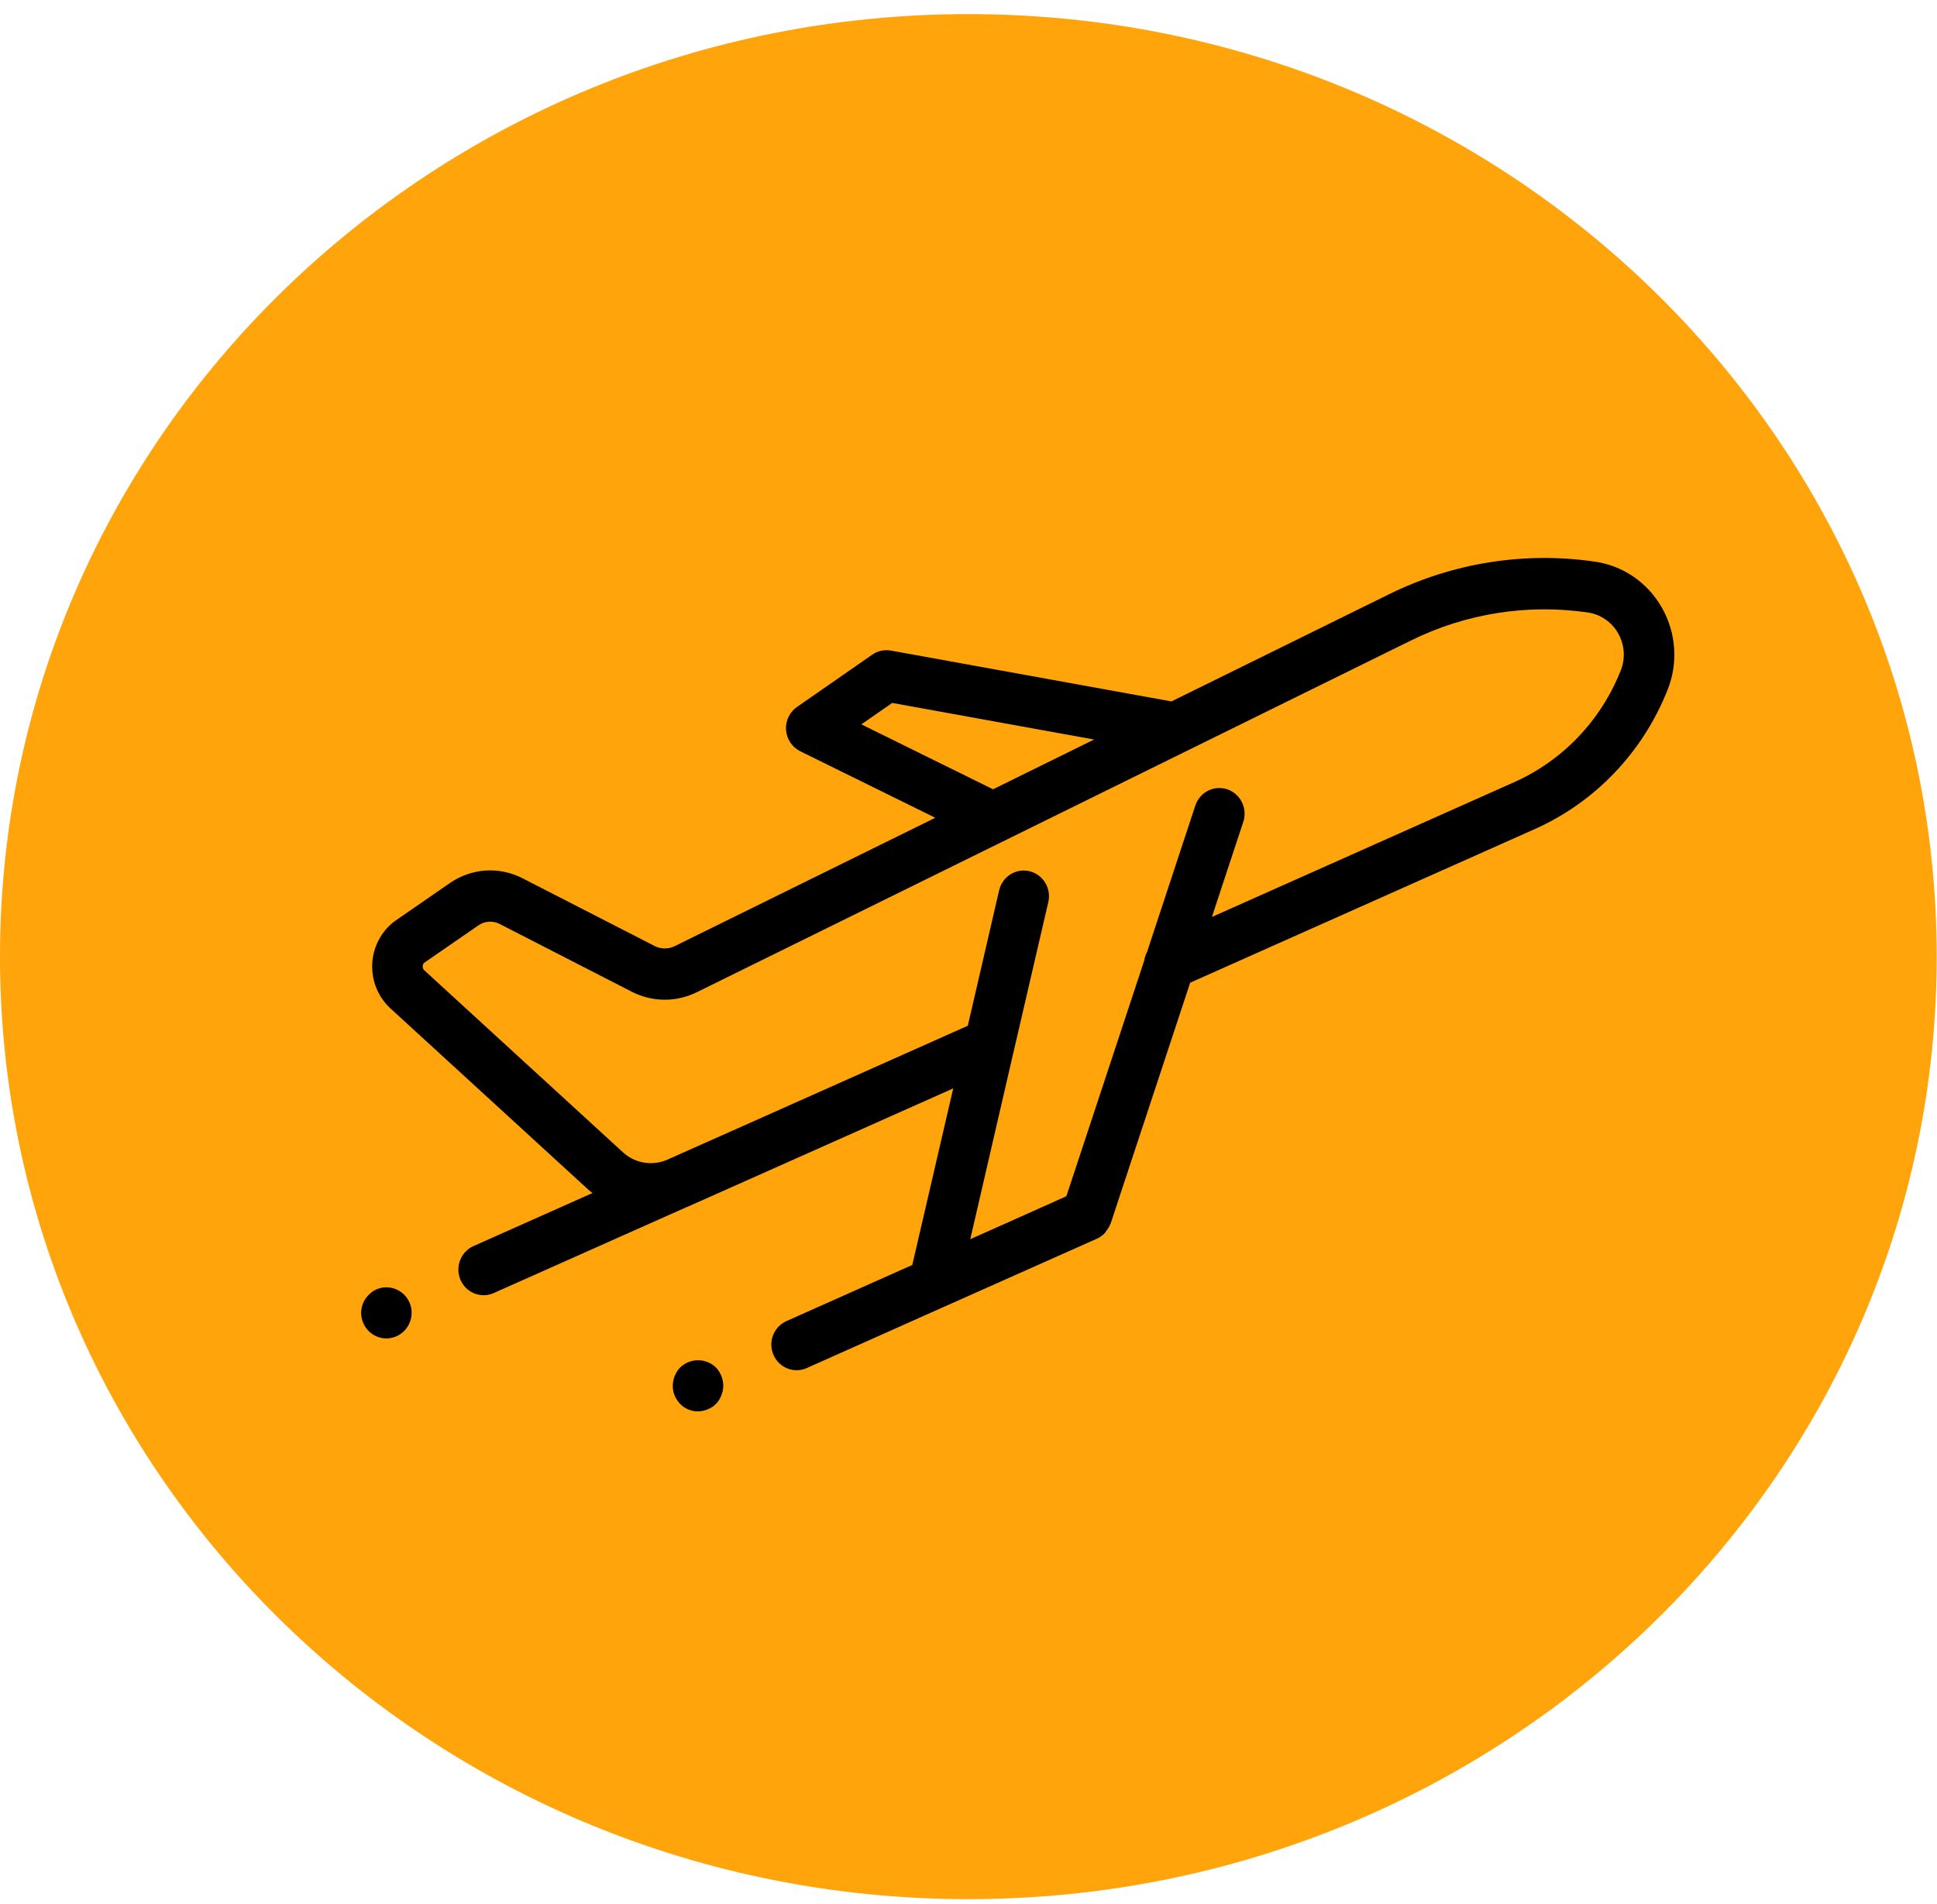
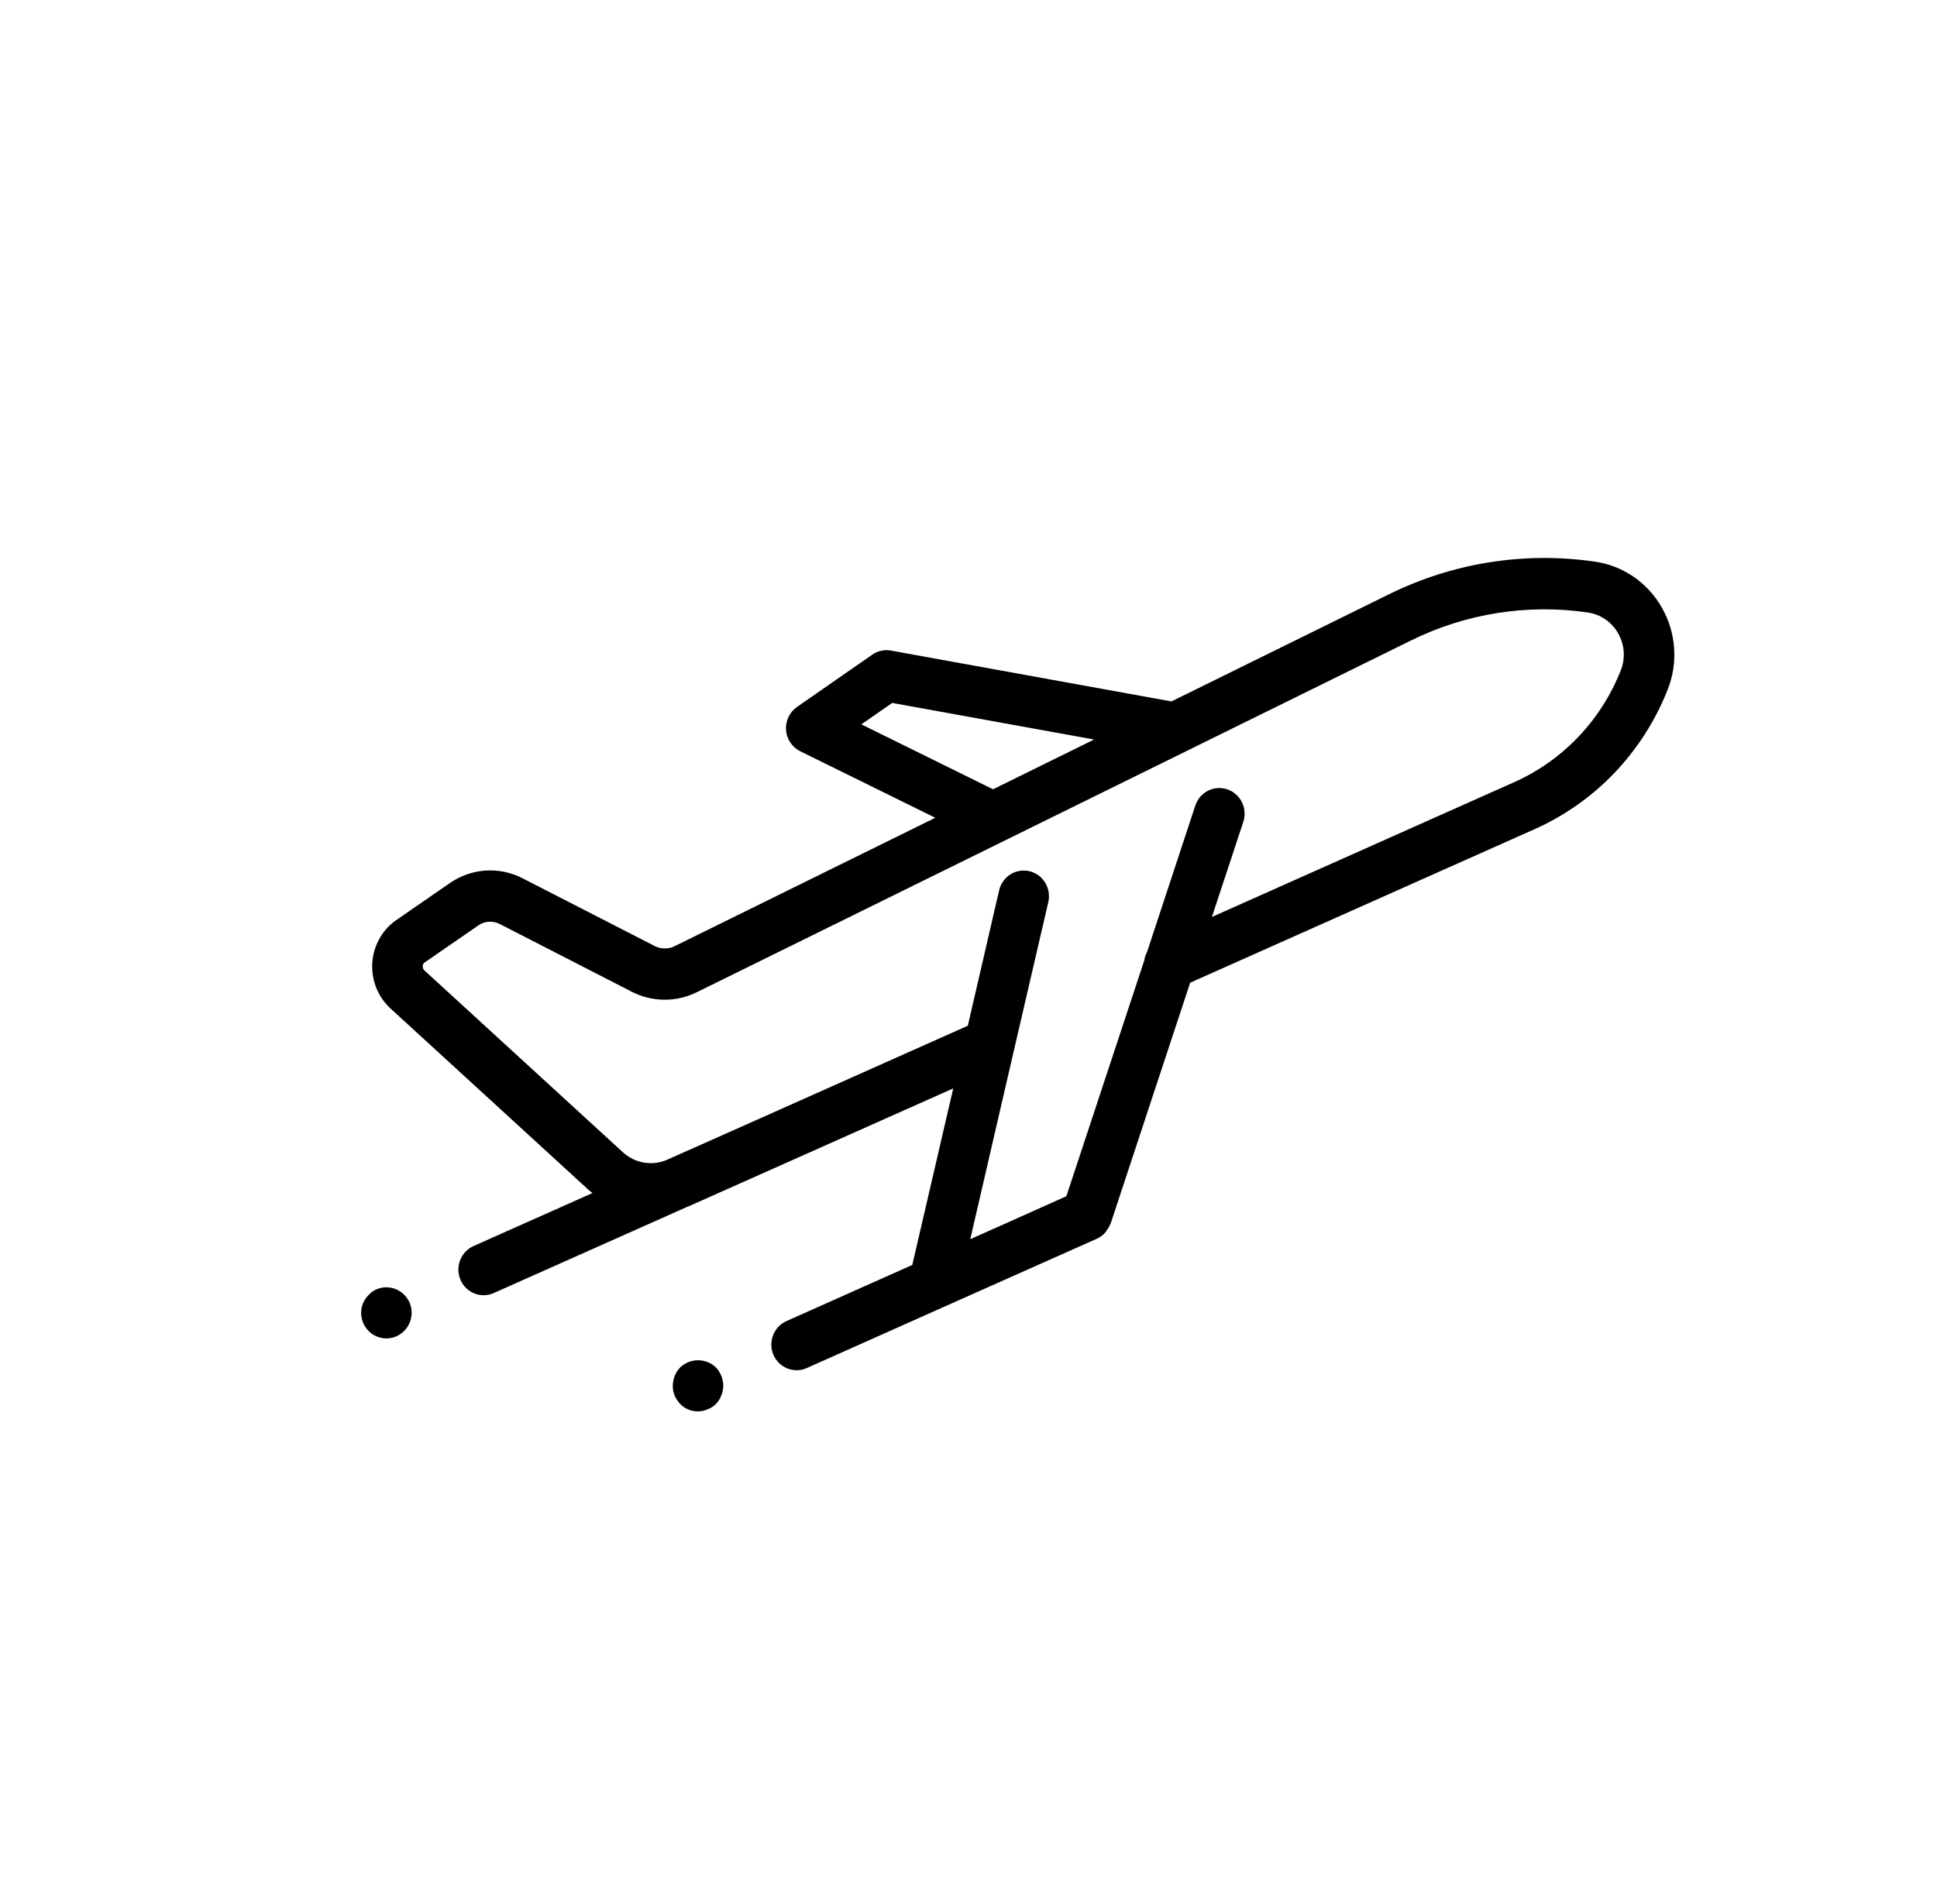
<svg xmlns="http://www.w3.org/2000/svg" width="59" height="58" viewBox="0 0 59 58" fill="none">
-   <path d="M29.495 57.861C45.785 57.861 58.991 45.004 58.991 29.145C58.991 13.287 45.785 0.43 29.495 0.43C13.206 0.43 0 13.287 0 29.145C0 45.004 13.206 57.861 29.495 57.861Z" fill="#FFA40B" />
  <path d="M50.622 18.518C50.41 18.14 50.115 17.817 49.76 17.573C49.406 17.329 49.001 17.171 48.577 17.111C46.438 16.8 44.257 17.145 42.313 18.103L35.682 21.37L27.138 19.821C26.94 19.785 26.735 19.83 26.569 19.945L24.275 21.539C24.164 21.616 24.075 21.722 24.016 21.846C23.958 21.969 23.932 22.106 23.942 22.242C23.952 22.379 23.997 22.51 24.073 22.623C24.149 22.737 24.252 22.828 24.374 22.888L28.488 24.915L20.547 28.828C20.452 28.874 20.348 28.897 20.244 28.896C20.139 28.895 20.036 28.871 19.942 28.823L15.912 26.756C15.565 26.578 15.178 26.498 14.79 26.523C14.402 26.549 14.028 26.68 13.707 26.901L12.024 28.064C11.822 28.215 11.655 28.41 11.537 28.636C11.418 28.86 11.35 29.11 11.338 29.364C11.326 29.619 11.37 29.874 11.466 30.11C11.563 30.345 11.71 30.556 11.897 30.727L17.946 36.269C17.978 36.299 18.016 36.32 18.049 36.347L14.402 37.973C14.221 38.06 14.081 38.215 14.011 38.406C13.941 38.596 13.946 38.806 14.026 38.992C14.106 39.179 14.254 39.326 14.439 39.403C14.624 39.48 14.832 39.481 15.017 39.405L20.94 36.765H20.948L23.64 35.565L24.554 35.158L29.035 33.16L27.788 38.539L23.934 40.259C23.754 40.346 23.613 40.501 23.543 40.691C23.473 40.881 23.479 41.092 23.559 41.278C23.639 41.464 23.787 41.611 23.972 41.688C24.157 41.765 24.364 41.766 24.55 41.691L28.753 39.815L33.412 37.739C33.508 37.696 33.594 37.633 33.665 37.553C33.683 37.535 33.691 37.509 33.707 37.488C33.755 37.427 33.794 37.36 33.823 37.288C33.823 37.282 33.83 37.278 33.832 37.271L36.252 29.94L46.73 25.268C48.579 24.449 50.038 22.924 50.791 21.023C50.954 20.62 51.023 20.185 50.993 19.75C50.964 19.316 50.837 18.895 50.622 18.518ZM26.237 22.069L27.176 21.416L33.325 22.531L30.248 24.047L26.237 22.069ZM49.364 20.434C48.76 21.957 47.592 23.178 46.111 23.835L36.914 27.937L37.87 25.04C37.902 24.943 37.915 24.84 37.908 24.737C37.901 24.634 37.874 24.534 37.829 24.442C37.784 24.35 37.722 24.268 37.645 24.201C37.569 24.133 37.48 24.081 37.384 24.049C37.288 24.016 37.187 24.003 37.086 24.01C36.985 24.017 36.886 24.044 36.796 24.09C36.705 24.136 36.624 24.2 36.558 24.277C36.492 24.355 36.441 24.445 36.409 24.542L34.937 29.008C34.895 29.086 34.867 29.17 34.855 29.258L32.481 36.445L30.64 37.27L29.554 37.754L30.861 32.098C30.866 32.087 30.861 32.076 30.869 32.064L31.931 27.484C31.954 27.384 31.957 27.28 31.941 27.179C31.925 27.077 31.889 26.98 31.836 26.893C31.783 26.806 31.714 26.73 31.632 26.67C31.55 26.61 31.457 26.567 31.358 26.543C31.26 26.52 31.158 26.516 31.058 26.533C30.959 26.549 30.863 26.585 30.777 26.639C30.691 26.693 30.617 26.764 30.558 26.847C30.498 26.931 30.456 27.025 30.433 27.125L29.479 31.251L23.087 34.102L20.327 35.331C20.105 35.429 19.859 35.46 19.619 35.421C19.38 35.381 19.156 35.273 18.976 35.108L12.928 29.566C12.91 29.55 12.896 29.531 12.888 29.509C12.879 29.487 12.875 29.463 12.876 29.439C12.876 29.402 12.889 29.366 12.914 29.338L14.572 28.193C14.666 28.128 14.775 28.089 14.889 28.082C15.003 28.074 15.117 28.098 15.219 28.15L19.249 30.218C19.554 30.373 19.89 30.456 20.232 30.458C20.573 30.461 20.91 30.384 21.218 30.233L42.983 19.511C44.652 18.689 46.525 18.393 48.361 18.66C48.553 18.688 48.737 18.759 48.898 18.87C49.059 18.98 49.193 19.127 49.289 19.298C49.386 19.469 49.444 19.66 49.457 19.857C49.47 20.054 49.438 20.251 49.365 20.434H49.364ZM11.477 39.279C11.383 39.317 11.299 39.376 11.231 39.451C11.158 39.522 11.1 39.607 11.06 39.701C11.021 39.795 11 39.896 11 39.998C11 40.102 11.021 40.205 11.06 40.3C11.1 40.395 11.158 40.482 11.231 40.554C11.339 40.662 11.476 40.734 11.624 40.763C11.773 40.792 11.926 40.776 12.066 40.716C12.205 40.657 12.324 40.557 12.408 40.429C12.492 40.301 12.537 40.151 12.538 39.998C12.539 39.896 12.52 39.795 12.481 39.701C12.443 39.607 12.386 39.522 12.315 39.45C12.207 39.341 12.071 39.266 11.921 39.236C11.772 39.205 11.618 39.22 11.477 39.279ZM21.554 41.499C21.414 41.443 21.26 41.428 21.111 41.457C20.963 41.486 20.826 41.558 20.716 41.663C20.575 41.813 20.495 42.011 20.493 42.218C20.491 42.32 20.509 42.42 20.547 42.514C20.588 42.61 20.646 42.697 20.716 42.773C20.823 42.883 20.961 42.957 21.11 42.986C21.26 43.015 21.415 42.998 21.554 42.937C21.65 42.902 21.737 42.846 21.808 42.773C21.88 42.7 21.935 42.612 21.97 42.514C22.009 42.421 22.03 42.32 22.031 42.218C22.029 42.011 21.949 41.813 21.808 41.663C21.735 41.592 21.649 41.536 21.554 41.499Z" fill="black" />
</svg>